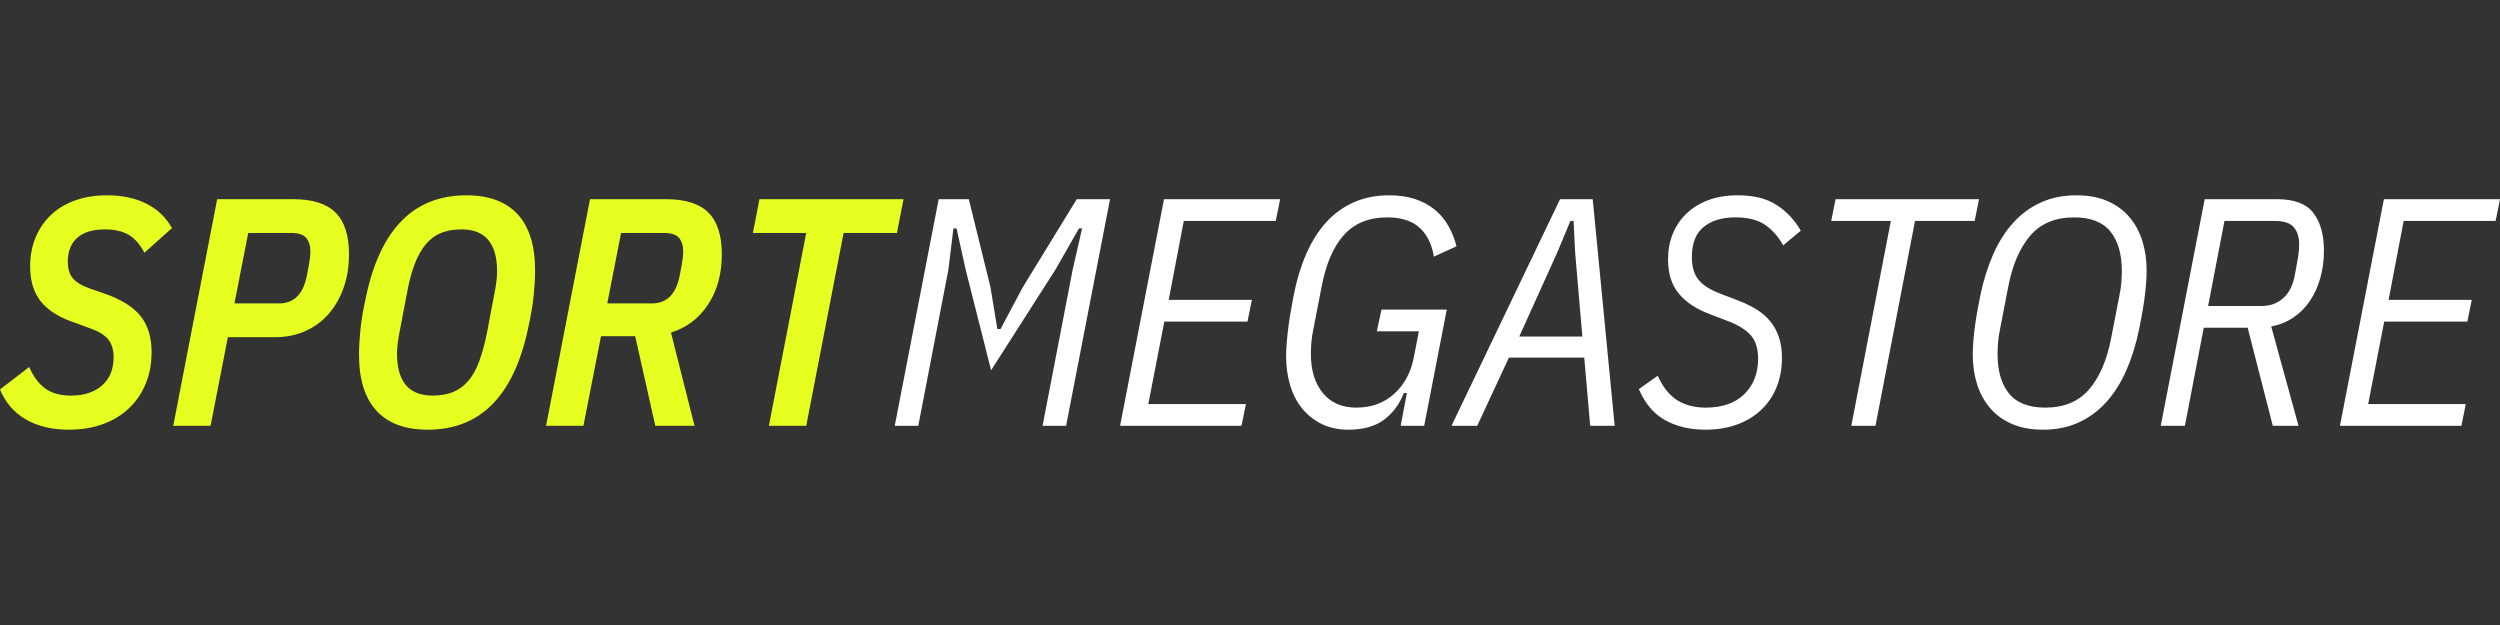
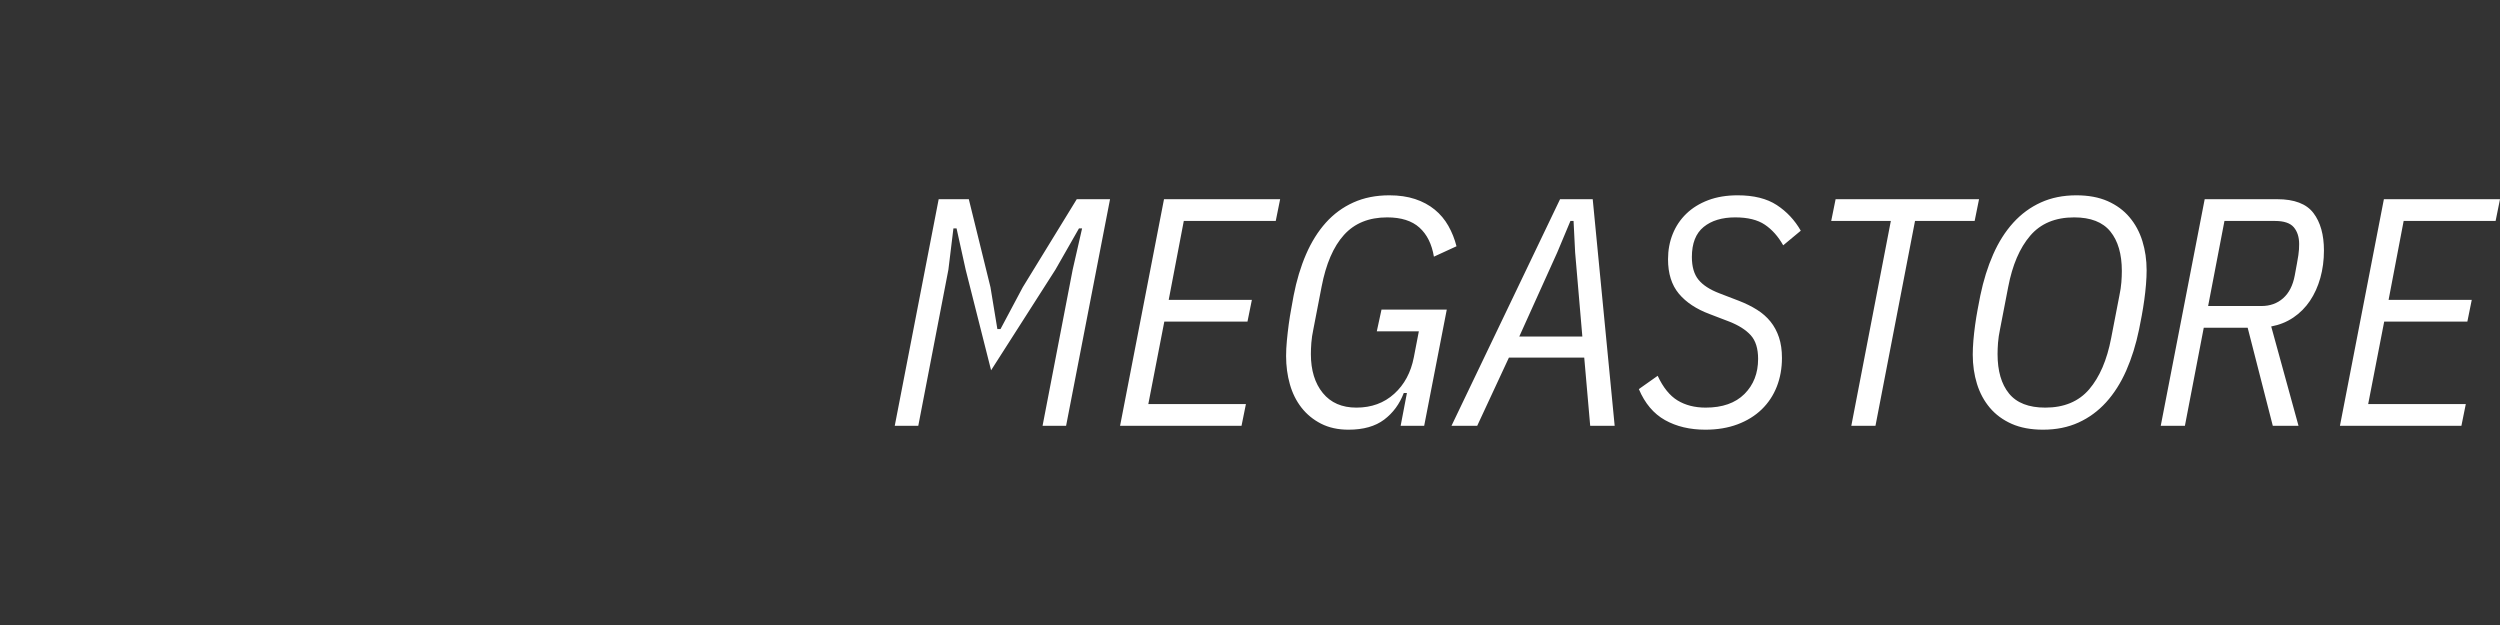
<svg xmlns="http://www.w3.org/2000/svg" width="128px" height="32px" viewBox="0 0 128 32" version="1.1">
  <rect x="0" y="0" width="128" height="32" fill="#333333" stroke="none" />
  <title>logo-inverted</title>
  <desc>Created with Sketch.</desc>
  <g id="logo-inverted" stroke="none" stroke-width="1" fill="none" fill-rule="evenodd">
    <rect id="Rectangle" x="0" y="0" width="128" height="32" />
    <g id="Logo">
      <rect id="Rectangle" x="0" y="0" width="128" height="32" />
      <path d="M54.921,13.806 L55.403,11.695 L55.243,11.695 L54.038,13.806 L50.744,18.958 L49.442,13.806 L48.976,11.695 L48.815,11.695 L48.558,13.806 L47.016,21.801 L45.811,21.801 L48.06,10.199 L49.603,10.199 L50.712,14.704 L51.065,16.848 L51.226,16.848 L52.367,14.704 L55.13,10.199 L56.834,10.199 L54.584,21.801 L53.379,21.801 L54.921,13.806 Z M57.348,21.801 L59.597,10.199 L65.543,10.199 L65.318,11.313 L60.61,11.313 L59.838,15.352 L64.096,15.352 L63.871,16.465 L59.613,16.465 L58.794,20.687 L63.791,20.687 L63.566,21.801 L57.348,21.801 Z M72.034,20.122 L71.873,20.122 C71.659,20.687 71.324,21.141 70.869,21.485 C70.414,21.828 69.806,22 69.045,22 C68.51,22 68.041,21.898 67.639,21.693 C67.238,21.488 66.903,21.213 66.635,20.87 C66.367,20.526 66.169,20.127 66.041,19.673 C65.912,19.219 65.848,18.737 65.848,18.227 C65.848,17.983 65.861,17.72 65.888,17.438 C65.915,17.155 65.947,16.875 65.984,16.598 C66.022,16.321 66.065,16.055 66.113,15.801 C66.161,15.546 66.201,15.324 66.233,15.136 C66.383,14.36 66.595,13.657 66.868,13.025 C67.141,12.393 67.479,11.853 67.88,11.404 C68.282,10.956 68.754,10.609 69.295,10.366 C69.835,10.122 70.449,10 71.134,10 C71.627,10 72.066,10.064 72.452,10.191 C72.838,10.319 73.172,10.499 73.456,10.731 C73.74,10.964 73.973,11.241 74.155,11.562 C74.337,11.884 74.477,12.233 74.573,12.609 L73.416,13.141 C73.309,12.499 73.063,12.003 72.677,11.654 C72.291,11.305 71.74,11.13 71.022,11.13 C70.09,11.13 69.353,11.429 68.812,12.028 C68.271,12.626 67.889,13.512 67.664,14.687 L67.246,16.848 C67.192,17.102 67.157,17.335 67.141,17.546 C67.125,17.756 67.117,17.95 67.117,18.127 C67.117,18.958 67.321,19.623 67.728,20.122 C68.135,20.621 68.708,20.87 69.447,20.87 C70.218,20.87 70.864,20.634 71.383,20.163 C71.903,19.693 72.238,19.069 72.388,18.294 L72.645,16.964 L70.492,16.964 L70.733,15.85 L74.075,15.85 L72.918,21.801 L71.713,21.801 L72.034,20.122 Z M81.418,21.801 L81.113,18.31 L77.256,18.31 L75.633,21.801 L74.316,21.801 L79.875,10.199 L81.547,10.199 L82.671,21.801 L81.418,21.801 Z M80.647,12.925 L80.566,11.313 L80.406,11.313 L79.731,12.925 L77.787,17.23 L81.016,17.23 L80.647,12.925 Z M87.315,22 C86.522,22 85.834,21.837 85.25,21.51 C84.666,21.183 84.219,20.654 83.909,19.922 L84.873,19.241 C85.151,19.839 85.491,20.26 85.893,20.504 C86.295,20.748 86.774,20.87 87.331,20.87 C88.188,20.87 88.85,20.637 89.316,20.172 C89.782,19.706 90.015,19.108 90.015,18.377 C90.015,17.845 89.889,17.44 89.637,17.163 C89.385,16.886 89.018,16.654 88.536,16.465 L87.54,16.083 C86.854,15.828 86.327,15.479 85.957,15.036 C85.588,14.593 85.403,14.006 85.403,13.274 C85.403,12.809 85.483,12.377 85.644,11.978 C85.805,11.579 86.038,11.233 86.343,10.939 C86.648,10.645 87.021,10.416 87.46,10.249 C87.899,10.083 88.402,10 88.97,10 C89.795,10 90.462,10.166 90.971,10.499 C91.479,10.831 91.889,11.269 92.2,11.812 L91.3,12.56 C91.043,12.105 90.73,11.753 90.36,11.504 C89.99,11.255 89.484,11.13 88.842,11.13 C88.167,11.13 87.628,11.294 87.227,11.62 C86.825,11.947 86.624,12.46 86.624,13.158 C86.624,13.657 86.737,14.044 86.962,14.321 C87.187,14.598 87.545,14.831 88.038,15.019 L89.034,15.402 C89.377,15.535 89.685,15.687 89.958,15.859 C90.231,16.03 90.462,16.233 90.649,16.465 C90.837,16.698 90.981,16.967 91.083,17.271 C91.185,17.576 91.236,17.928 91.236,18.327 C91.236,18.859 91.147,19.349 90.971,19.798 C90.794,20.247 90.537,20.634 90.199,20.961 C89.862,21.288 89.449,21.543 88.962,21.726 C88.475,21.909 87.926,22 87.315,22 Z M98.049,11.313 L96.024,21.801 L94.787,21.801 L96.811,11.313 L93.758,11.313 L93.983,10.199 L101.327,10.199 L101.102,11.313 L98.049,11.313 Z M104.605,22 C103.983,22 103.448,21.9 102.998,21.701 C102.548,21.501 102.176,21.227 101.881,20.878 C101.586,20.529 101.367,20.122 101.222,19.657 C101.078,19.191 101.005,18.693 101.005,18.161 C101.005,17.939 101.016,17.698 101.037,17.438 C101.059,17.177 101.088,16.911 101.126,16.64 C101.163,16.368 101.206,16.105 101.254,15.85 C101.303,15.596 101.348,15.357 101.391,15.136 C101.552,14.36 101.771,13.657 102.05,13.025 C102.328,12.393 102.671,11.853 103.078,11.404 C103.485,10.956 103.956,10.609 104.492,10.366 C105.028,10.122 105.633,10 106.308,10 C106.929,10 107.465,10.1 107.915,10.299 C108.365,10.499 108.737,10.773 109.031,11.122 C109.326,11.471 109.546,11.878 109.69,12.343 C109.835,12.809 109.907,13.307 109.907,13.839 C109.907,14.061 109.896,14.302 109.875,14.562 C109.854,14.823 109.824,15.089 109.787,15.36 C109.749,15.632 109.706,15.898 109.658,16.158 C109.61,16.418 109.564,16.654 109.521,16.864 C109.361,17.64 109.141,18.343 108.863,18.975 C108.584,19.607 108.241,20.147 107.834,20.596 C107.427,21.044 106.956,21.391 106.42,21.634 C105.885,21.878 105.279,22 104.605,22 Z M104.717,20.87 C105.681,20.87 106.431,20.557 106.967,19.931 C107.502,19.305 107.877,18.432 108.091,17.313 L108.509,15.152 C108.563,14.898 108.598,14.665 108.614,14.454 C108.63,14.244 108.638,14.05 108.638,13.873 C108.638,13.008 108.442,12.335 108.051,11.853 C107.66,11.371 107.042,11.13 106.195,11.13 C105.231,11.13 104.481,11.443 103.946,12.069 C103.41,12.695 103.035,13.568 102.821,14.687 L102.403,16.848 C102.35,17.102 102.315,17.335 102.299,17.546 C102.283,17.756 102.275,17.95 102.275,18.127 C102.275,18.992 102.47,19.665 102.861,20.147 C103.252,20.629 103.871,20.87 104.717,20.87 Z M111.867,21.801 L110.63,21.801 L112.88,10.199 L116.592,10.199 C117.47,10.199 118.089,10.435 118.447,10.906 C118.806,11.377 118.986,12.017 118.986,12.825 C118.986,13.324 118.924,13.792 118.801,14.23 C118.678,14.668 118.501,15.058 118.271,15.402 C118.04,15.745 117.756,16.03 117.419,16.258 C117.082,16.485 116.704,16.637 116.286,16.715 L117.684,21.801 L116.367,21.801 L115.081,16.781 L112.832,16.781 L111.867,21.801 Z M115.788,15.668 C116.227,15.668 116.597,15.535 116.897,15.269 C117.197,15.003 117.395,14.615 117.491,14.105 C117.534,13.861 117.572,13.657 117.604,13.49 C117.636,13.324 117.66,13.183 117.676,13.066 C117.692,12.95 117.703,12.85 117.708,12.767 C117.714,12.684 117.716,12.593 117.716,12.493 C117.716,12.139 117.625,11.853 117.443,11.637 C117.261,11.421 116.94,11.313 116.479,11.313 L113.892,11.313 L113.056,15.668 L115.788,15.668 Z M119.805,21.801 L122.055,10.199 L128,10.199 L127.775,11.313 L123.067,11.313 L122.296,15.352 L126.554,15.352 L126.329,16.465 L122.071,16.465 L121.251,20.687 L126.249,20.687 L126.024,21.801 L119.805,21.801 Z" id="MEGASTORE" fill="#FFFFFF" />
-       <path d="M3.535,22 C2.667,22 1.931,21.825 1.326,21.476 C0.72,21.127 0.279,20.615 0,19.939 L1.494,18.792 C1.719,19.302 2.001,19.673 2.338,19.906 C2.675,20.139 3.101,20.255 3.615,20.255 C4.301,20.255 4.839,20.08 5.23,19.731 C5.621,19.382 5.817,18.903 5.817,18.294 C5.817,17.906 5.723,17.598 5.536,17.371 C5.348,17.144 5.029,16.953 4.579,16.798 L3.856,16.532 C3.053,16.266 2.466,15.903 2.097,15.443 C1.727,14.983 1.543,14.382 1.543,13.64 C1.543,13.097 1.636,12.601 1.824,12.152 C2.011,11.704 2.276,11.319 2.619,10.997 C2.962,10.676 3.374,10.429 3.856,10.258 C4.338,10.086 4.879,10 5.479,10 C6.251,10 6.92,10.141 7.488,10.424 C8.056,10.706 8.495,11.125 8.805,11.679 L7.391,12.942 C7.177,12.521 6.912,12.216 6.596,12.028 C6.28,11.839 5.87,11.745 5.367,11.745 C4.756,11.745 4.288,11.886 3.961,12.169 C3.634,12.452 3.471,12.864 3.471,13.407 C3.471,13.762 3.556,14.042 3.728,14.247 C3.899,14.452 4.188,14.626 4.596,14.77 L5.319,15.019 C6.186,15.319 6.81,15.704 7.191,16.175 C7.571,16.645 7.761,17.263 7.761,18.028 C7.761,18.626 7.659,19.169 7.456,19.657 C7.252,20.144 6.966,20.562 6.596,20.911 C6.226,21.26 5.782,21.529 5.262,21.717 C4.743,21.906 4.167,22 3.535,22 Z M8.87,21.801 L11.119,10.199 L15.024,10.199 C15.999,10.199 16.716,10.427 17.177,10.881 C17.638,11.335 17.868,12.05 17.868,13.025 C17.868,13.645 17.777,14.213 17.595,14.729 C17.413,15.244 17.158,15.69 16.832,16.066 C16.505,16.443 16.108,16.737 15.642,16.947 C15.176,17.158 14.66,17.263 14.092,17.263 L11.666,17.263 L10.782,21.801 L8.87,21.801 Z M12.003,15.535 L14.285,15.535 C15.035,15.535 15.506,15.08 15.699,14.172 C15.774,13.795 15.825,13.521 15.851,13.349 C15.878,13.177 15.892,13.025 15.892,12.892 C15.892,12.582 15.819,12.343 15.675,12.177 C15.53,12.011 15.276,11.928 14.911,11.928 L12.71,11.928 L12.003,15.535 Z M21.901,22 C20.744,22 19.868,21.676 19.274,21.028 C18.679,20.379 18.382,19.424 18.382,18.161 C18.382,17.784 18.406,17.355 18.454,16.873 C18.503,16.391 18.602,15.812 18.752,15.136 C19.491,11.712 21.199,10 23.877,10 C25.034,10 25.91,10.324 26.505,10.972 C27.099,11.621 27.396,12.576 27.396,13.839 C27.396,14.216 27.372,14.645 27.324,15.127 C27.276,15.609 27.177,16.188 27.027,16.864 C26.288,20.288 24.579,22 21.901,22 Z M22.142,20.255 C22.538,20.255 22.884,20.197 23.179,20.08 C23.473,19.964 23.733,19.778 23.958,19.524 C24.183,19.269 24.373,18.934 24.528,18.518 C24.684,18.102 24.82,17.601 24.938,17.014 L25.291,15.152 C25.399,14.632 25.452,14.216 25.452,13.906 C25.452,12.465 24.847,11.745 23.636,11.745 C23.24,11.745 22.895,11.803 22.6,11.92 C22.305,12.036 22.046,12.224 21.821,12.485 C21.596,12.745 21.403,13.08 21.242,13.49 C21.082,13.9 20.948,14.399 20.841,14.986 L20.487,16.848 C20.38,17.368 20.326,17.784 20.326,18.094 C20.326,19.535 20.932,20.255 22.142,20.255 Z M29.871,21.801 L27.959,21.801 L30.208,10.199 L34.113,10.199 C35.088,10.199 35.806,10.427 36.266,10.881 C36.727,11.335 36.957,12.05 36.957,13.025 C36.957,14.022 36.724,14.875 36.258,15.584 C35.792,16.294 35.157,16.776 34.354,17.03 L35.559,21.801 L33.551,21.801 L32.522,17.213 L30.771,17.213 L29.871,21.801 Z M33.374,15.535 C34.124,15.535 34.595,15.08 34.788,14.172 C34.863,13.795 34.914,13.521 34.94,13.349 C34.967,13.177 34.981,13.025 34.981,12.892 C34.981,12.582 34.908,12.343 34.764,12.177 C34.619,12.011 34.365,11.928 34.001,11.928 L31.799,11.928 L31.092,15.535 L33.374,15.535 Z M43.192,11.928 L41.279,21.801 L39.367,21.801 L41.279,11.928 L38.548,11.928 L38.885,10.199 L46.261,10.199 L45.923,11.928 L43.192,11.928 Z" id="SPORT" fill="#E7FF20" />
    </g>
  </g>
</svg>